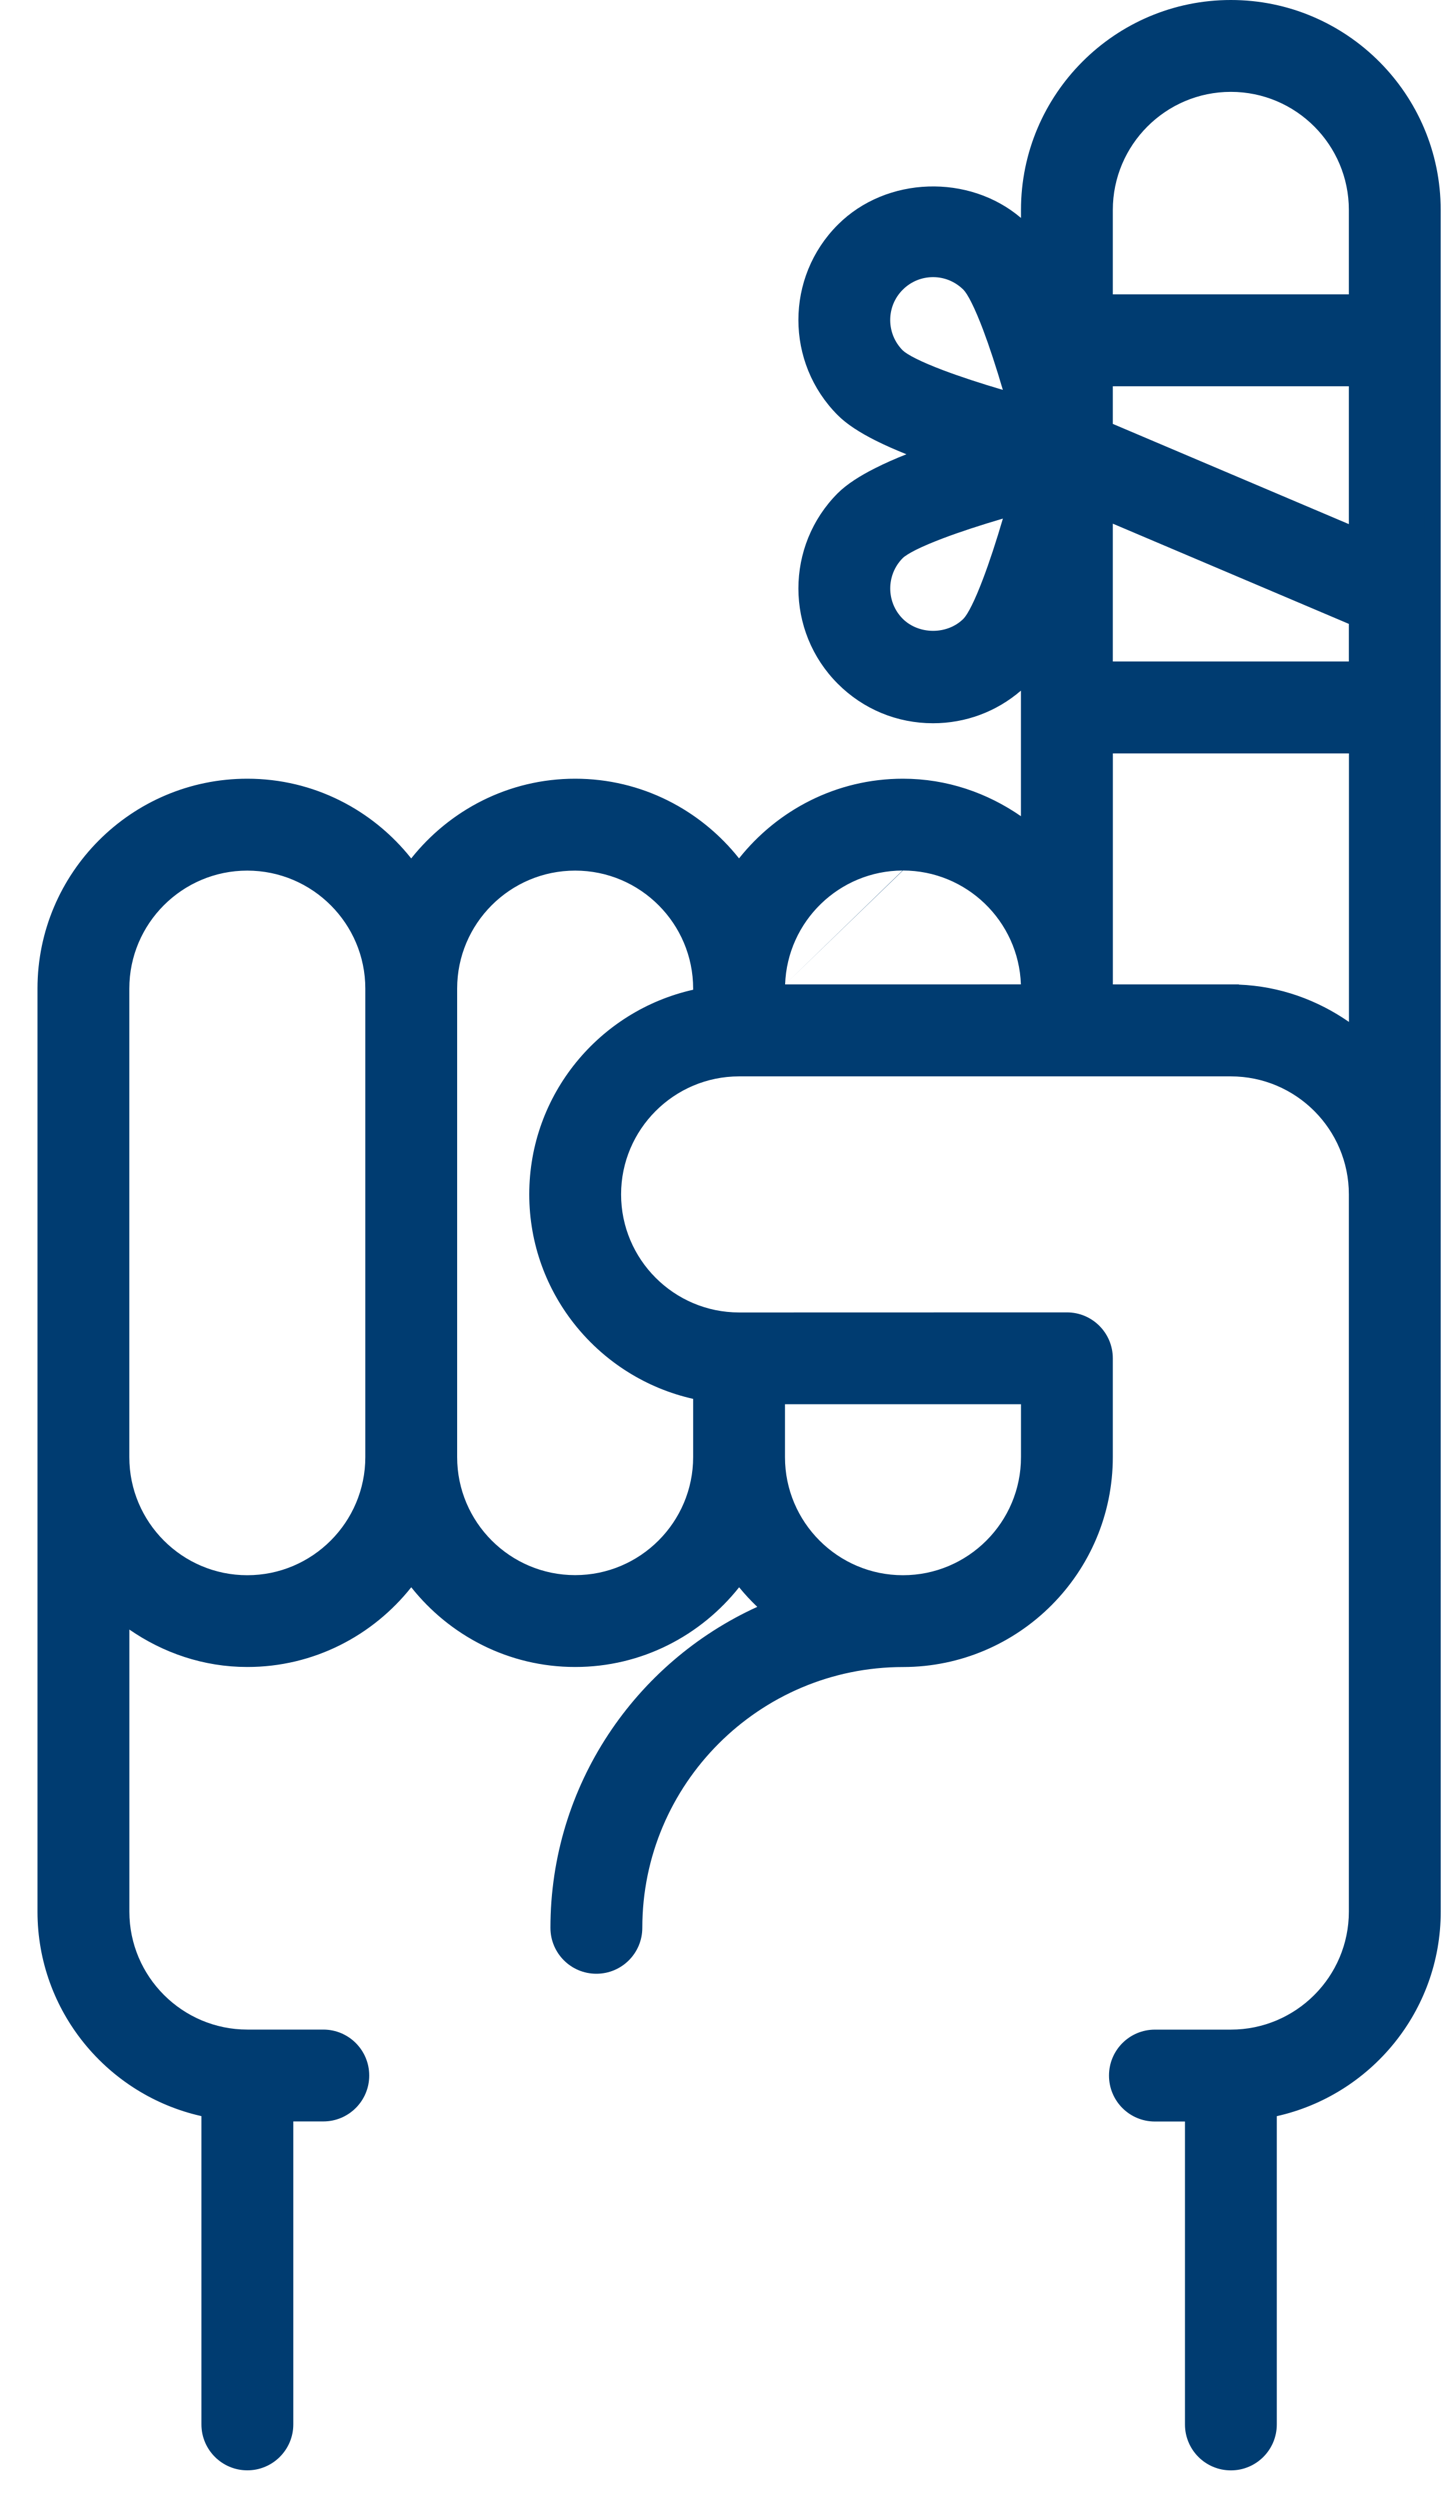
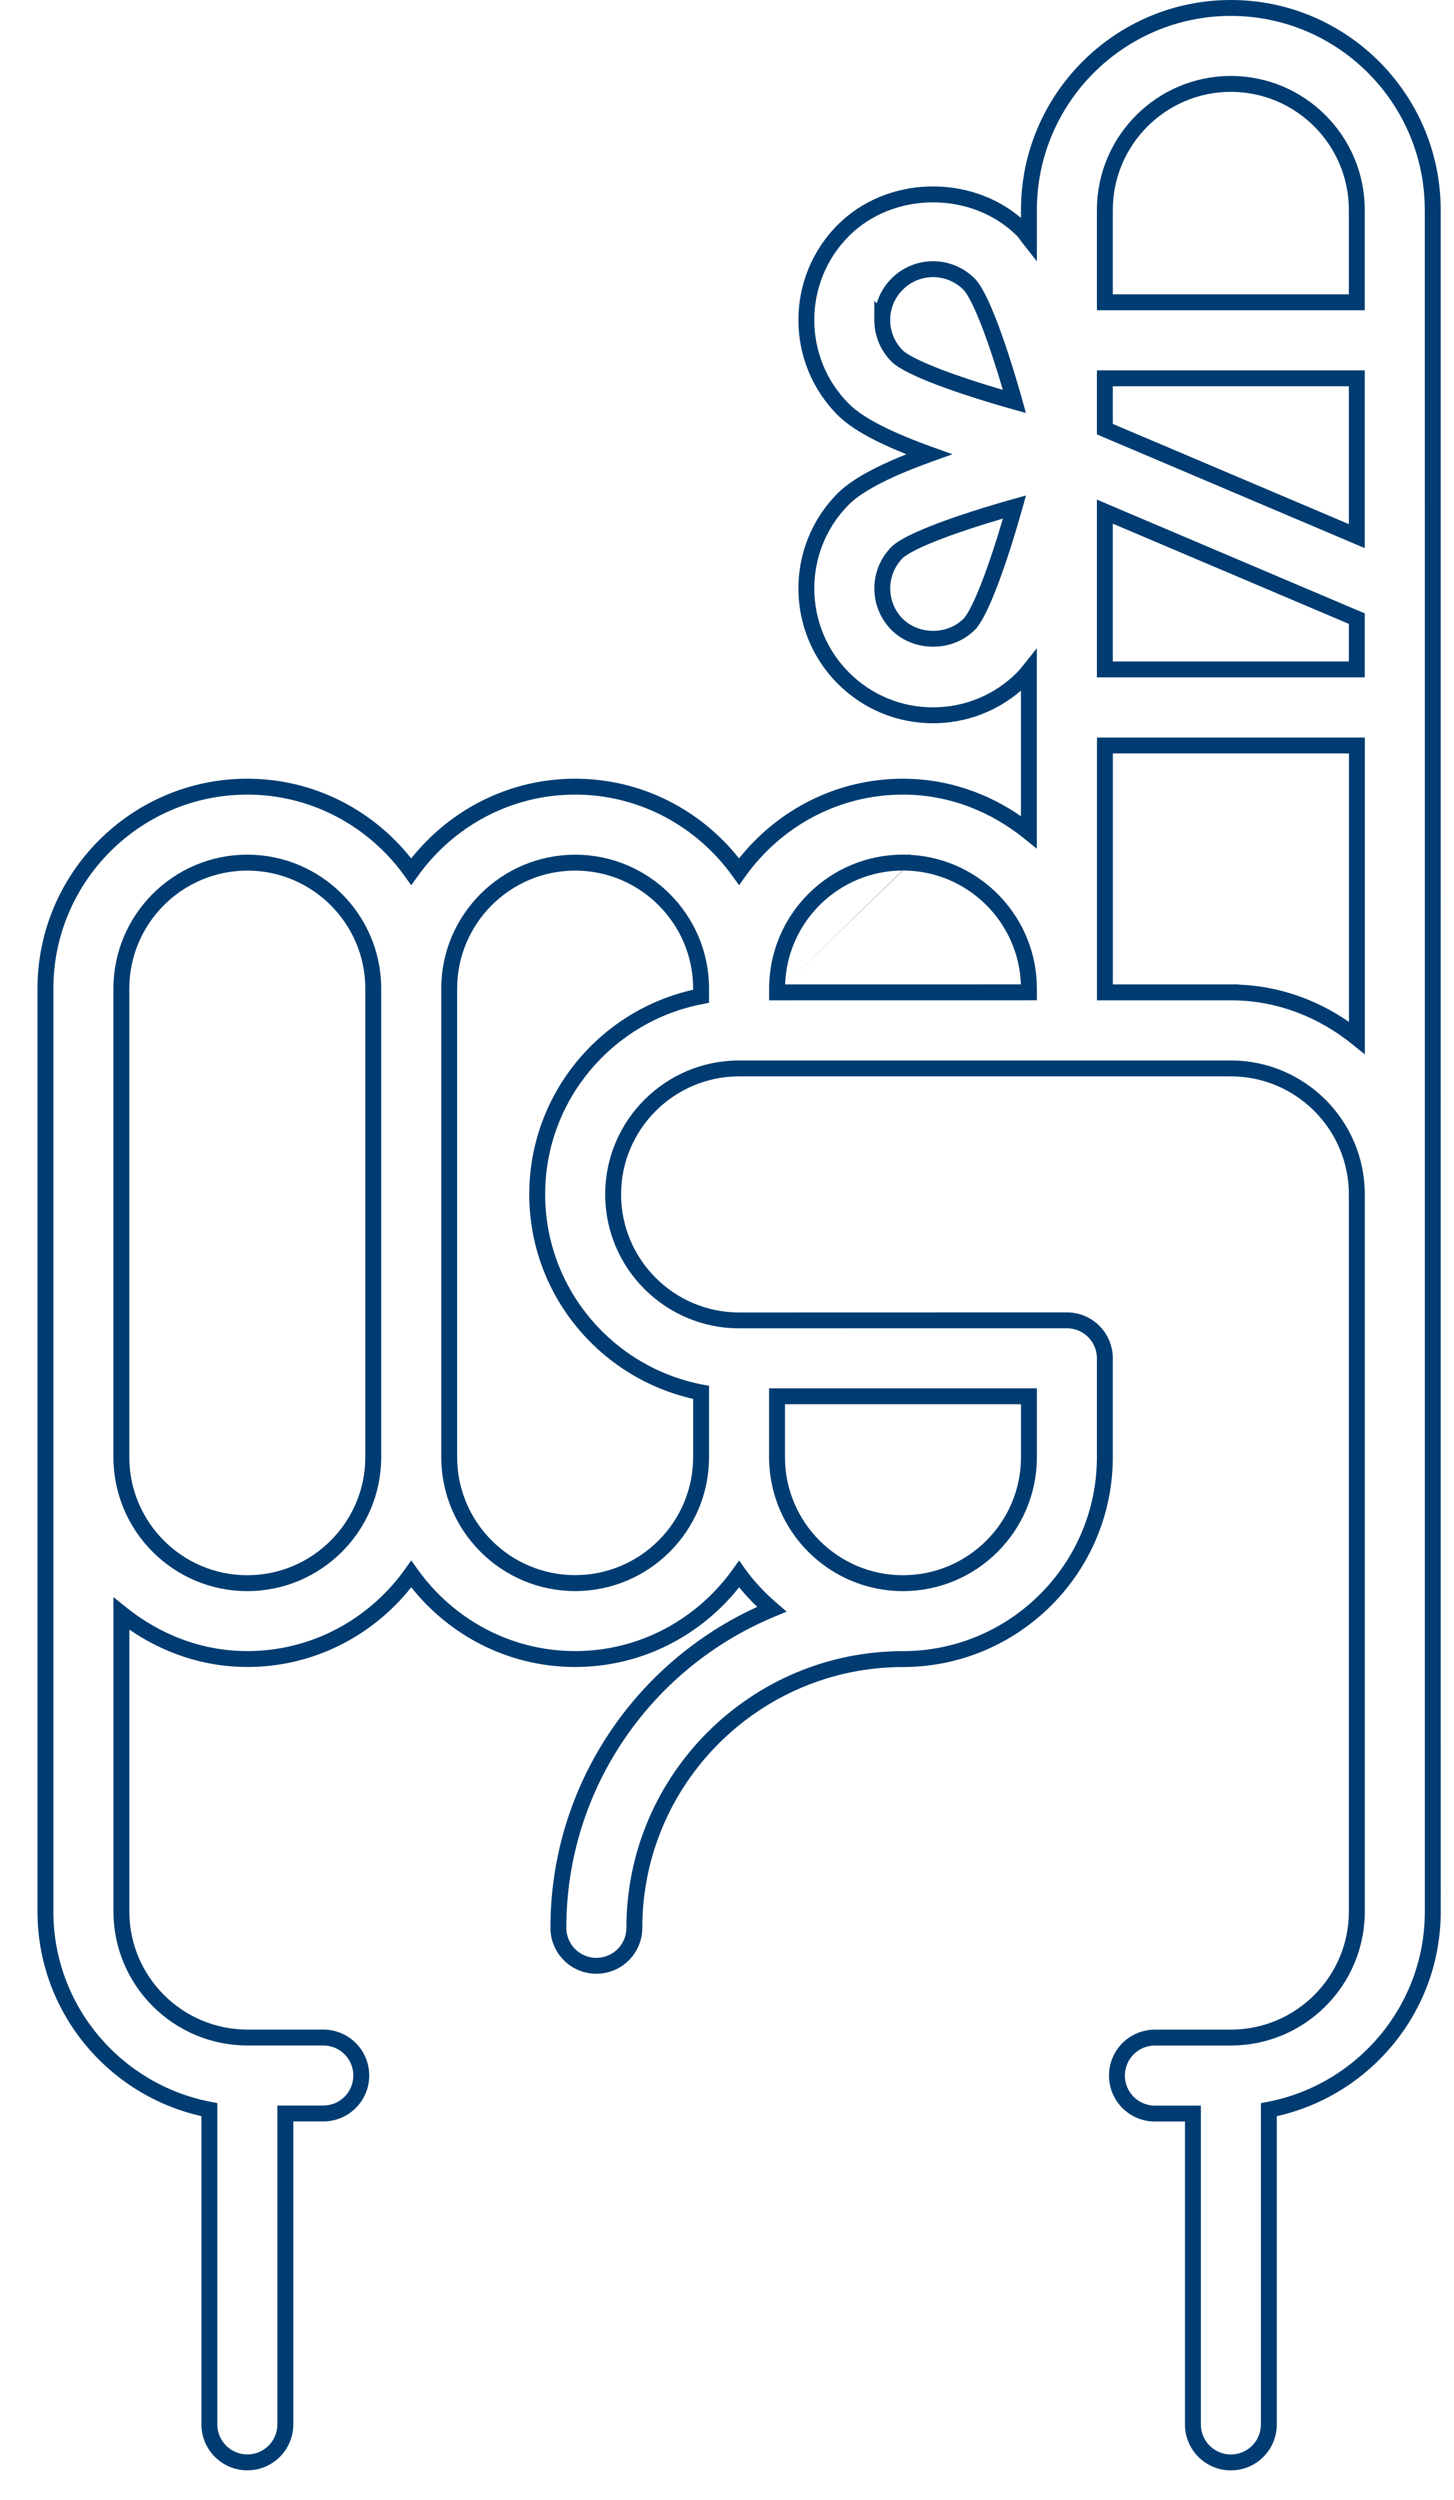
<svg xmlns="http://www.w3.org/2000/svg" width="32" height="55" viewBox="0 0 32 55" fill="none">
-   <path d="M31.532 13.056V4.619C31.532 2.168 29.538 0.175 27.089 0.175C24.639 0.175 22.645 2.169 22.645 4.619V5.245C22.599 5.187 22.555 5.114 22.507 5.067C21.453 4.013 19.616 4.014 18.562 5.067C17.474 6.155 17.474 7.925 18.562 9.012C18.924 9.375 19.653 9.71 20.444 9.994C19.653 10.277 18.923 10.613 18.56 10.975C17.474 12.063 17.475 13.833 18.562 14.92C19.09 15.447 19.79 15.737 20.534 15.737C21.278 15.737 21.979 15.447 22.507 14.92C22.553 14.873 22.598 14.819 22.644 14.761V18.307C21.881 17.692 20.925 17.307 19.871 17.307C18.383 17.307 17.071 18.049 16.265 19.176C15.458 18.049 14.146 17.307 12.657 17.307C11.169 17.307 9.856 18.049 9.05 19.176C8.243 18.049 6.93 17.307 5.442 17.307C2.993 17.307 1 19.301 1 21.75V42.057C1 44.219 2.557 46.022 4.608 46.414V53.338C4.608 53.8 4.982 54.174 5.444 54.174C5.905 54.174 6.279 53.8 6.279 53.338V46.498H7.115C7.576 46.498 7.951 46.125 7.951 45.663C7.951 45.2 7.577 44.827 7.115 44.827H5.444C3.916 44.827 2.672 43.584 2.672 42.056V35.502C3.435 36.115 4.391 36.5 5.443 36.5C6.931 36.5 8.245 35.758 9.051 34.631C9.857 35.758 11.17 36.5 12.658 36.5C14.147 36.5 15.46 35.758 16.266 34.632C16.472 34.919 16.716 35.173 16.983 35.404C14.231 36.543 12.289 39.254 12.289 42.413C12.289 42.876 12.663 43.249 13.125 43.249C13.587 43.249 13.961 42.876 13.961 42.413C13.961 39.153 16.614 36.501 19.874 36.501H19.876C22.325 36.498 24.316 34.507 24.316 32.057V29.884C24.316 29.421 23.943 29.048 23.48 29.048L16.266 29.049C14.738 29.049 13.493 27.806 13.493 26.277C13.493 24.749 14.738 23.506 16.266 23.506H27.089C28.617 23.506 29.861 24.749 29.861 26.277V42.057C29.861 43.585 28.618 44.828 27.089 44.828H25.418C24.956 44.828 24.582 45.202 24.582 45.664C24.582 46.126 24.956 46.499 25.418 46.499H26.254V53.339C26.254 53.801 26.627 54.175 27.089 54.175C27.552 54.175 27.925 53.801 27.925 53.339V46.415C29.976 46.023 31.533 44.22 31.533 42.058L31.532 13.062V13.056L31.532 13.056ZM29.861 11.795L24.316 9.442V8.323H29.861V11.795ZM29.861 13.611V14.729H24.316V11.256L29.861 13.611ZM27.089 1.846C28.617 1.846 29.861 3.089 29.861 4.619V6.651H24.316V4.619C24.317 3.089 25.56 1.846 27.089 1.846V1.846ZM19.417 7.041C19.417 6.742 19.533 6.462 19.744 6.25C19.956 6.039 20.237 5.922 20.536 5.922C20.834 5.922 21.114 6.039 21.326 6.25C21.585 6.508 21.987 7.624 22.326 8.834C21.117 8.494 20.003 8.09 19.744 7.832C19.533 7.619 19.417 7.339 19.417 7.041L19.417 7.041ZM21.328 13.736C20.904 14.16 20.168 14.158 19.744 13.738C19.309 13.302 19.309 12.592 19.743 12.156C20.003 11.897 21.118 11.493 22.327 11.154C21.988 12.364 21.584 13.479 21.328 13.736V13.736ZM19.872 18.977C21.401 18.977 22.645 20.221 22.645 21.749V21.832L17.102 21.833V21.749C17.102 20.221 18.344 18.977 19.872 18.977V18.977ZM5.442 34.831C3.914 34.831 2.671 33.587 2.671 32.058V21.75C2.671 20.222 3.914 18.979 5.442 18.979C6.971 18.979 8.215 20.222 8.215 21.75V32.057C8.215 33.587 6.971 34.831 5.442 34.831ZM19.872 34.831C18.344 34.831 17.101 33.587 17.101 32.058V30.719H22.645V32.058C22.646 33.587 21.401 34.831 19.872 34.831ZM11.822 26.276C11.822 28.439 13.379 30.241 15.43 30.634V32.057C15.43 33.586 14.186 34.83 12.658 34.83C11.129 34.83 9.886 33.586 9.886 32.057V21.75C9.886 20.222 11.129 18.979 12.658 18.979C14.186 18.978 15.43 20.222 15.43 21.75V21.918C13.379 22.309 11.822 24.112 11.822 26.276V26.276ZM27.089 21.833H24.317V16.401H29.862V22.832C29.099 22.217 28.144 21.833 27.089 21.833V21.833Z" fill="#003C71" />
  <path fill-rule="evenodd" clip-rule="evenodd" d="M22.47 4.619C22.47 2.072 24.543 0 27.089 0C29.635 0 31.707 2.071 31.707 4.619V13.027L31.708 42.058C31.708 44.256 30.161 46.096 28.1 46.557V53.339C28.1 53.898 27.648 54.35 27.09 54.35C26.531 54.35 26.079 53.898 26.079 53.339V46.675H25.418C24.859 46.675 24.407 46.223 24.407 45.664C24.407 45.105 24.859 44.653 25.418 44.653H27.089C28.522 44.653 29.686 43.488 29.686 42.057V26.277C29.686 24.846 28.521 23.681 27.089 23.681H16.266C14.835 23.681 13.669 24.846 13.669 26.277C13.669 27.71 14.835 28.875 16.266 28.875C16.266 28.875 16.266 28.875 16.266 28.875L23.481 28.873C24.039 28.873 24.491 29.325 24.491 29.884V32.057C24.491 34.603 22.422 36.672 19.877 36.676H19.875C16.711 36.676 14.136 39.25 14.136 42.413C14.136 42.972 13.684 43.424 13.125 43.424C12.566 43.424 12.114 42.972 12.114 42.413C12.114 39.277 13.984 36.574 16.666 35.352C16.525 35.217 16.391 35.074 16.267 34.921C15.422 35.985 14.123 36.675 12.658 36.675C11.195 36.675 9.896 35.986 9.051 34.921C8.206 35.985 6.906 36.675 5.443 36.675C4.475 36.675 3.586 36.362 2.847 35.851V42.056C2.847 43.487 4.013 44.652 5.444 44.652H7.115C7.674 44.652 8.126 45.104 8.126 45.663C8.126 46.222 7.673 46.673 7.115 46.673H6.455V53.338C6.455 53.897 6.001 54.349 5.444 54.349C4.886 54.349 4.433 53.897 4.433 53.338V46.556C2.372 46.095 0.825 44.255 0.825 42.057V21.75C0.825 19.204 2.896 17.132 5.443 17.132C6.906 17.132 8.205 17.821 9.05 18.886C9.895 17.822 11.195 17.132 12.658 17.132C14.121 17.132 15.42 17.821 16.265 18.885C17.11 17.822 18.409 17.132 19.872 17.132C20.841 17.132 21.73 17.445 22.469 17.957V15.194C21.93 15.659 21.25 15.912 20.534 15.912C19.744 15.912 18.999 15.604 18.439 15.044C17.283 13.888 17.282 12.008 18.437 10.851C18.638 10.651 18.93 10.466 19.263 10.299C19.474 10.192 19.706 10.09 19.949 9.994C19.706 9.897 19.475 9.795 19.264 9.689C18.931 9.521 18.639 9.337 18.439 9.136C17.282 7.98 17.282 6.1 18.439 4.944C19.509 3.873 21.331 3.823 22.47 4.795V4.619ZM22.383 14.796C22.422 14.757 22.461 14.71 22.507 14.652L22.819 14.261V18.673L22.534 18.443C21.799 17.851 20.881 17.482 19.872 17.482C18.443 17.482 17.182 18.194 16.408 19.277L16.266 19.476L16.123 19.278C15.347 18.194 14.086 17.482 12.658 17.482C11.229 17.482 9.967 18.194 9.193 19.278L9.05 19.477L8.908 19.278C8.132 18.194 6.871 17.482 5.443 17.482C3.09 17.482 1.175 19.398 1.175 21.75V42.057C1.175 44.133 2.67 45.866 4.641 46.242L4.783 46.269V53.338C4.783 53.704 5.079 53.999 5.444 53.999C5.808 53.999 6.105 53.703 6.105 53.338V46.323H7.115C7.48 46.323 7.776 46.028 7.776 45.663C7.776 45.297 7.48 45.002 7.115 45.002H5.444C3.82 45.002 2.497 43.68 2.497 42.056V35.137L2.782 35.366C3.517 35.956 4.435 36.325 5.443 36.325C6.871 36.325 8.133 35.613 8.909 34.529L9.051 34.33L9.193 34.529C9.969 35.614 11.23 36.325 12.658 36.325C14.088 36.325 15.348 35.613 16.124 34.53L16.266 34.331L16.408 34.53C16.605 34.804 16.839 35.048 17.098 35.272L17.313 35.457L17.051 35.566C14.361 36.679 12.464 39.327 12.464 42.413C12.464 42.779 12.76 43.074 13.125 43.074C13.491 43.074 13.786 42.779 13.786 42.413C13.786 39.056 16.517 36.326 19.875 36.326H19.876C22.229 36.323 24.141 34.41 24.141 32.057V29.884C24.141 29.518 23.846 29.223 23.481 29.223C23.481 29.223 23.481 29.223 23.481 29.223L16.266 29.224C14.641 29.224 13.319 27.903 13.319 26.277C13.319 24.652 14.641 23.331 16.266 23.331H27.089C28.714 23.331 30.037 24.652 30.037 26.277V42.057C30.037 43.681 28.715 45.003 27.089 45.003H25.418C25.052 45.003 24.757 45.298 24.757 45.664C24.757 46.029 25.052 46.325 25.418 46.325H26.429V53.339C26.429 53.705 26.724 54 27.09 54C27.455 54 27.75 53.705 27.75 53.339V46.27L27.892 46.243C29.863 45.867 31.358 44.134 31.358 42.058L31.358 13.085L31.357 4.619C31.357 2.264 29.442 0.35 27.089 0.35C24.736 0.35 22.82 2.266 22.82 4.619V5.749L22.508 5.354C22.489 5.329 22.469 5.301 22.452 5.278C22.446 5.269 22.44 5.262 22.435 5.255C22.413 5.224 22.397 5.205 22.385 5.193L22.383 5.191C21.398 4.205 19.672 4.206 18.686 5.191C17.666 6.211 17.666 7.87 18.686 8.888C18.848 9.05 19.101 9.215 19.421 9.376C19.739 9.536 20.112 9.688 20.503 9.829L20.962 9.994L20.503 10.158C20.112 10.299 19.739 10.451 19.421 10.611C19.1 10.773 18.847 10.937 18.684 11.099C17.666 12.118 17.667 13.777 18.686 14.796C19.181 15.291 19.837 15.562 20.534 15.562C21.231 15.562 21.888 15.291 22.383 14.796ZM27.089 2.021C25.657 2.021 24.492 3.186 24.491 4.619V6.476H29.686V4.619C29.686 3.186 28.521 2.021 27.089 2.021ZM24.141 4.618C24.142 2.993 25.463 1.671 27.089 1.671C28.714 1.671 30.036 2.992 30.036 4.619V6.826H24.141V4.618ZM20.536 6.097C20.284 6.097 20.047 6.195 19.868 6.374C19.689 6.553 19.592 6.789 19.592 7.041V7.051C19.595 7.299 19.692 7.531 19.867 7.708C19.911 7.751 20.007 7.814 20.165 7.893C20.317 7.969 20.513 8.052 20.741 8.139C21.12 8.283 21.581 8.434 22.071 8.578C21.927 8.088 21.776 7.626 21.633 7.247C21.546 7.019 21.463 6.823 21.387 6.67C21.309 6.512 21.246 6.417 21.203 6.374C21.023 6.196 20.787 6.097 20.536 6.097ZM19.295 6.672C19.356 6.468 19.466 6.281 19.621 6.127C19.865 5.882 20.191 5.747 20.536 5.747C20.881 5.747 21.206 5.883 21.45 6.126C21.536 6.212 21.62 6.353 21.701 6.515C21.784 6.681 21.871 6.889 21.96 7.123C22.137 7.592 22.324 8.178 22.495 8.786L22.579 9.086L22.279 9.002C21.671 8.831 21.085 8.644 20.617 8.466C20.383 8.377 20.175 8.289 20.009 8.206C19.847 8.125 19.706 8.041 19.62 7.956C19.377 7.711 19.242 7.386 19.242 7.041V6.618L19.295 6.672ZM24.141 8.148H30.036V12.059L24.141 9.557V8.148ZM24.491 8.498V9.326L29.686 11.531V8.498H24.491ZM22.58 10.901L22.496 11.201C22.325 11.809 22.138 12.396 21.96 12.864C21.871 13.098 21.784 13.306 21.701 13.472C21.637 13.601 21.571 13.717 21.503 13.802V13.808L21.452 13.86C20.959 14.352 20.112 14.35 19.621 13.862C19.117 13.357 19.117 12.537 19.619 12.032C19.705 11.946 19.846 11.862 20.008 11.781C20.175 11.698 20.383 11.61 20.617 11.521C21.086 11.343 21.672 11.156 22.28 10.985L22.58 10.901ZM21.204 13.612L21.202 13.615C20.846 13.968 20.223 13.966 19.868 13.614C19.501 13.246 19.501 12.648 19.867 12.279C19.91 12.236 20.007 12.173 20.164 12.094C20.317 12.018 20.513 11.935 20.741 11.848C21.12 11.704 21.582 11.553 22.072 11.409C21.928 11.9 21.777 12.361 21.633 12.74C21.546 12.968 21.464 13.164 21.388 13.316C21.31 13.474 21.247 13.57 21.204 13.612ZM24.141 10.992L30.036 13.495V14.903H24.141V10.992ZM24.491 11.521V14.553H29.686V13.726L24.491 11.521ZM24.142 16.226H30.038V23.198L29.753 22.968C29.017 22.376 28.101 22.008 27.09 22.008H26.915L24.142 22.008V16.226ZM27.265 21.662C28.167 21.697 28.993 22.001 29.688 22.483V16.576H24.492V21.658H27.265V21.662ZM17.279 21.658L22.468 21.657C22.42 20.268 21.274 19.152 19.872 19.152M17.279 21.658C17.327 20.271 18.467 19.157 19.864 19.152ZM20.047 18.808V18.802H19.872C18.247 18.802 16.927 20.125 16.927 21.749V22.008L22.82 22.007V21.749C22.82 20.183 21.591 18.898 20.047 18.808ZM5.442 19.154C4.011 19.154 2.846 20.318 2.846 21.75V32.058C2.846 33.491 4.011 34.656 5.442 34.656C6.875 34.656 8.04 33.49 8.04 32.057V21.75C8.04 20.319 6.874 19.154 5.442 19.154ZM2.496 21.75C2.496 20.125 3.817 18.803 5.442 18.803C7.067 18.803 8.39 20.125 8.39 21.75V32.057C8.39 33.683 7.068 35.006 5.442 35.006C3.817 35.006 2.496 33.684 2.496 32.058V21.75ZM12.658 19.154C11.226 19.154 10.061 20.318 10.061 21.75V32.057C10.061 33.49 11.226 34.654 12.658 34.654C14.089 34.654 15.255 33.489 15.255 32.057V30.776C13.195 30.314 11.648 28.475 11.648 26.276C11.648 24.076 13.194 22.237 15.255 21.775V21.75C15.255 20.318 14.09 19.153 12.658 19.154ZM12.658 18.804C11.033 18.804 9.711 20.125 9.711 21.75V32.057C9.711 33.683 11.033 35.005 12.658 35.005C14.283 35.005 15.605 33.682 15.605 32.057V30.489L15.463 30.462C13.493 30.085 11.998 28.353 11.998 26.276C11.998 24.198 13.493 22.466 15.463 22.09L15.605 22.062V21.75C15.605 20.125 14.283 18.803 12.658 18.804ZM16.926 30.544H22.82V32.058C22.82 32.058 22.82 32.058 22.82 32.058C22.821 33.684 21.498 35.006 19.872 35.006C18.247 35.006 16.926 33.684 16.926 32.058V30.544ZM17.276 30.894V32.058C17.276 33.491 18.441 34.656 19.872 34.656C21.305 34.656 22.471 33.49 22.47 32.058V30.894H17.276Z" fill="#003C71" />
</svg>